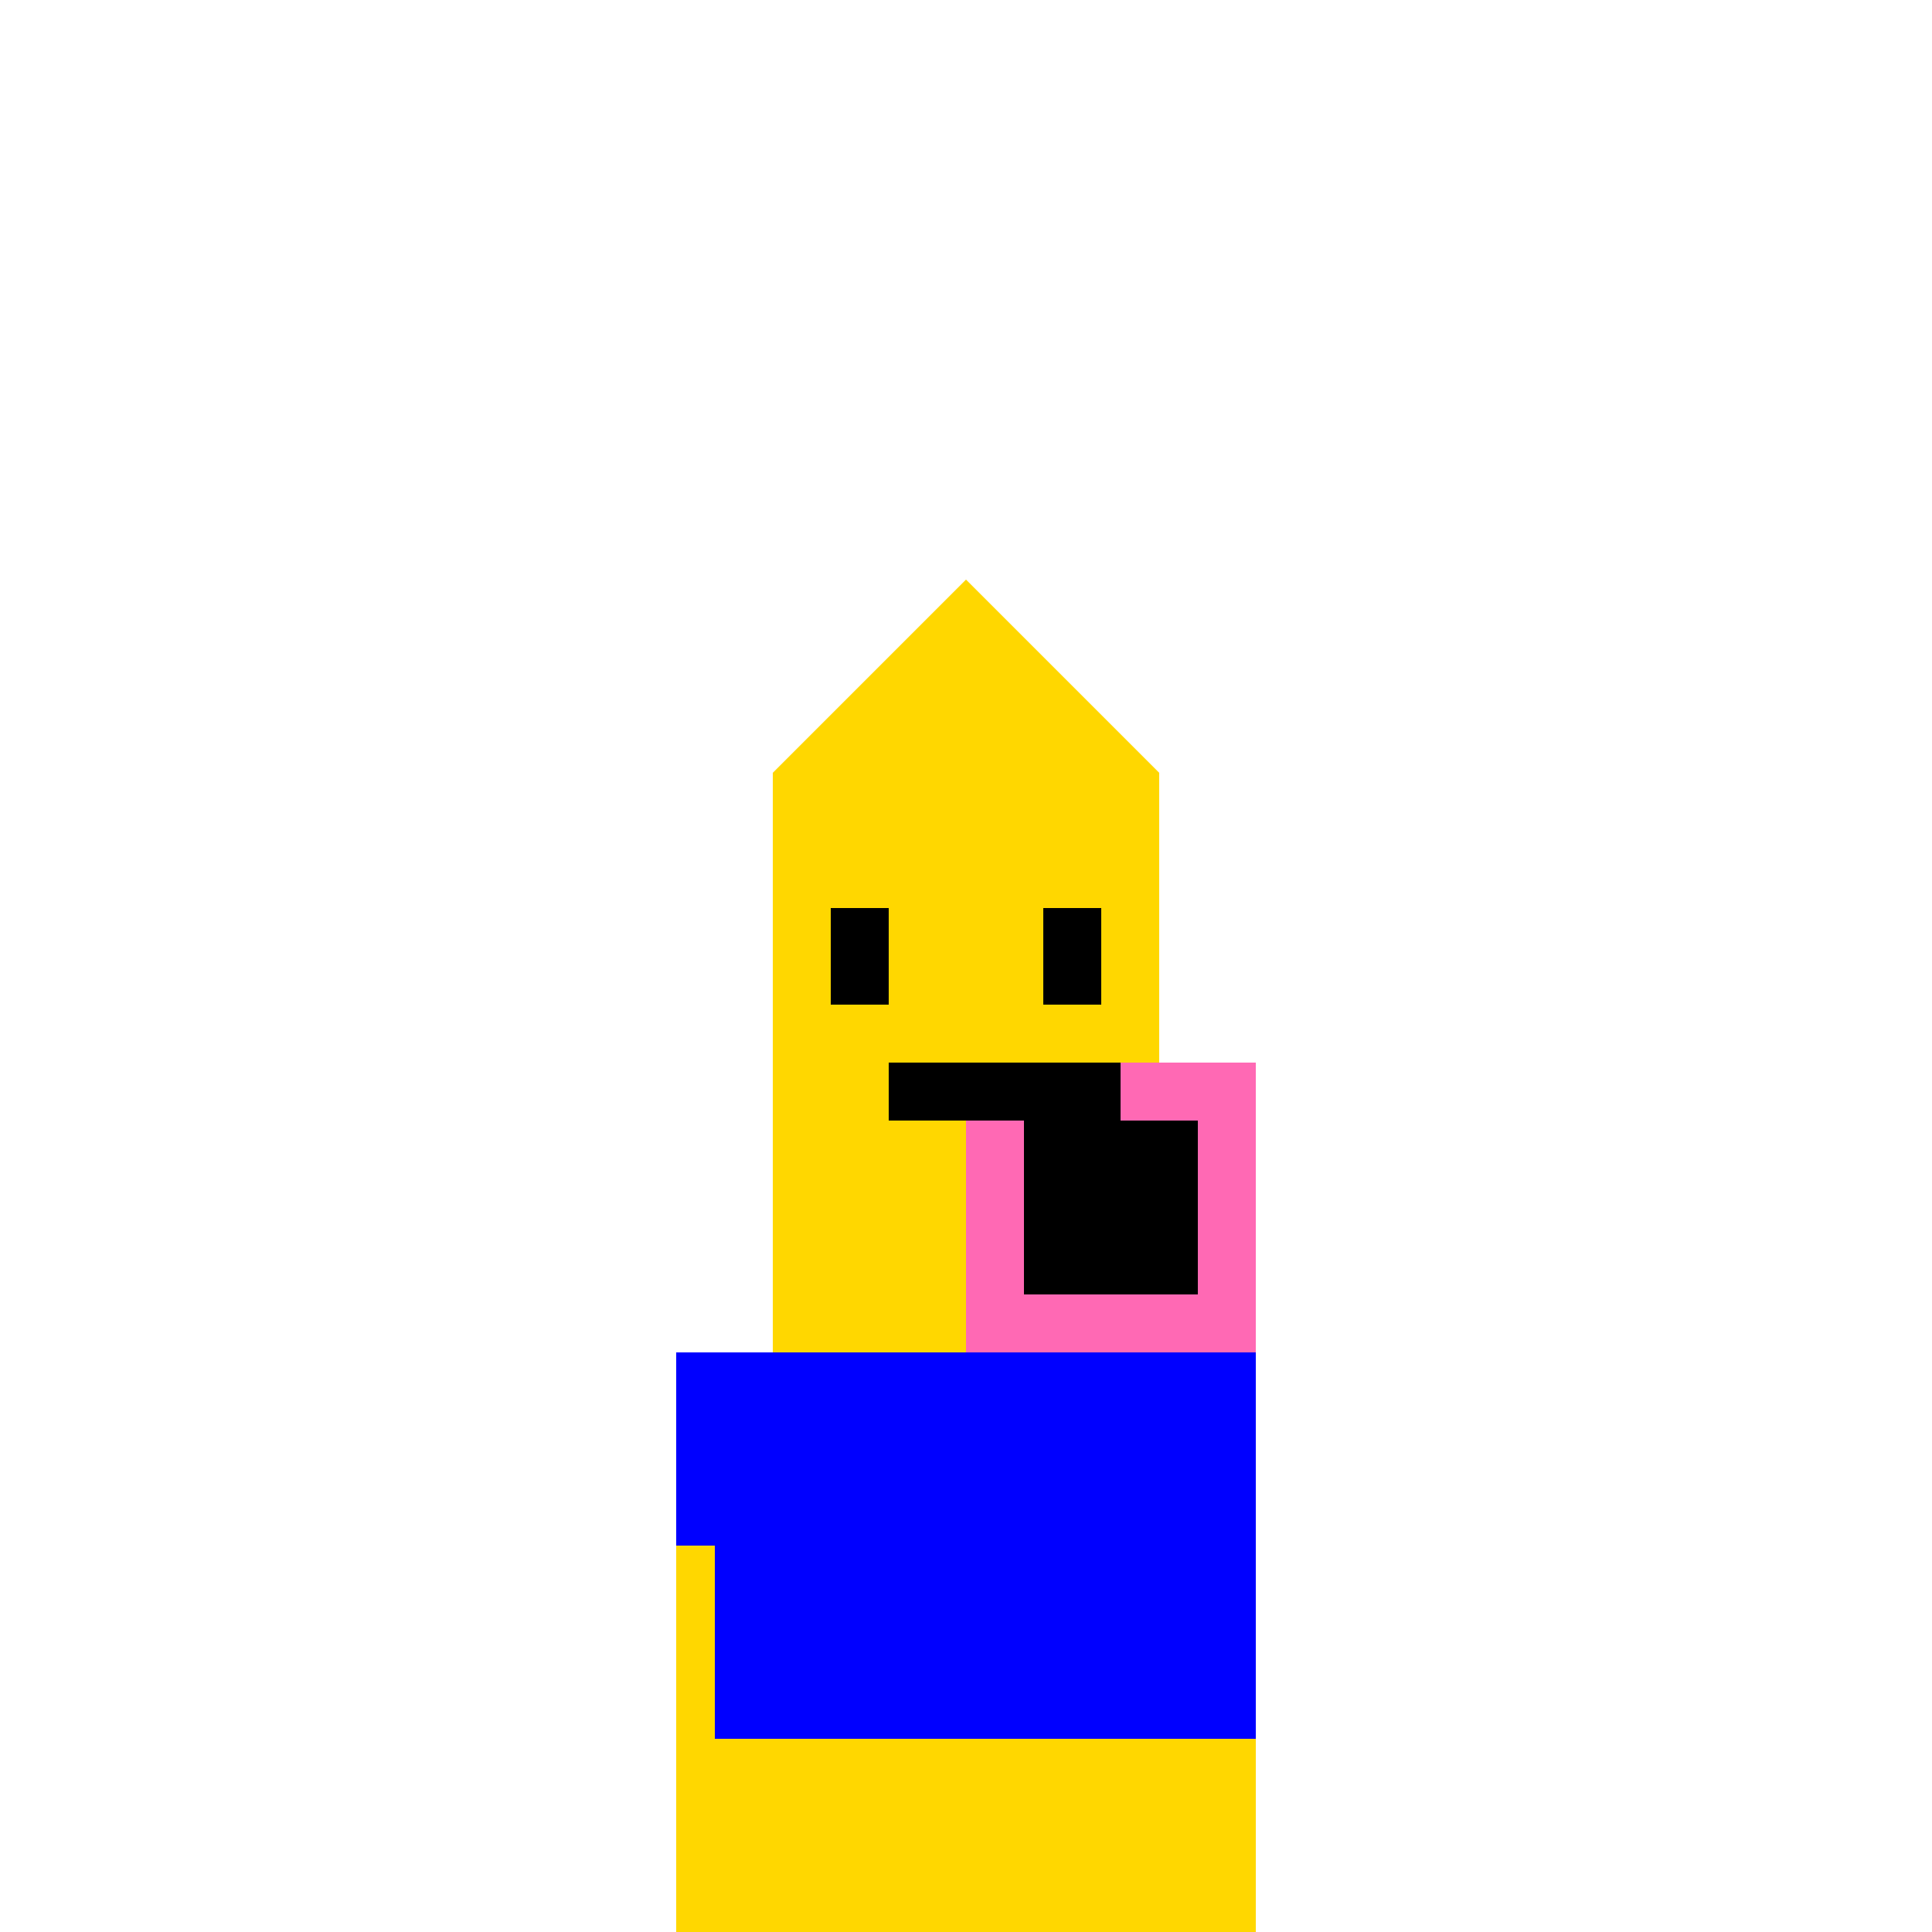
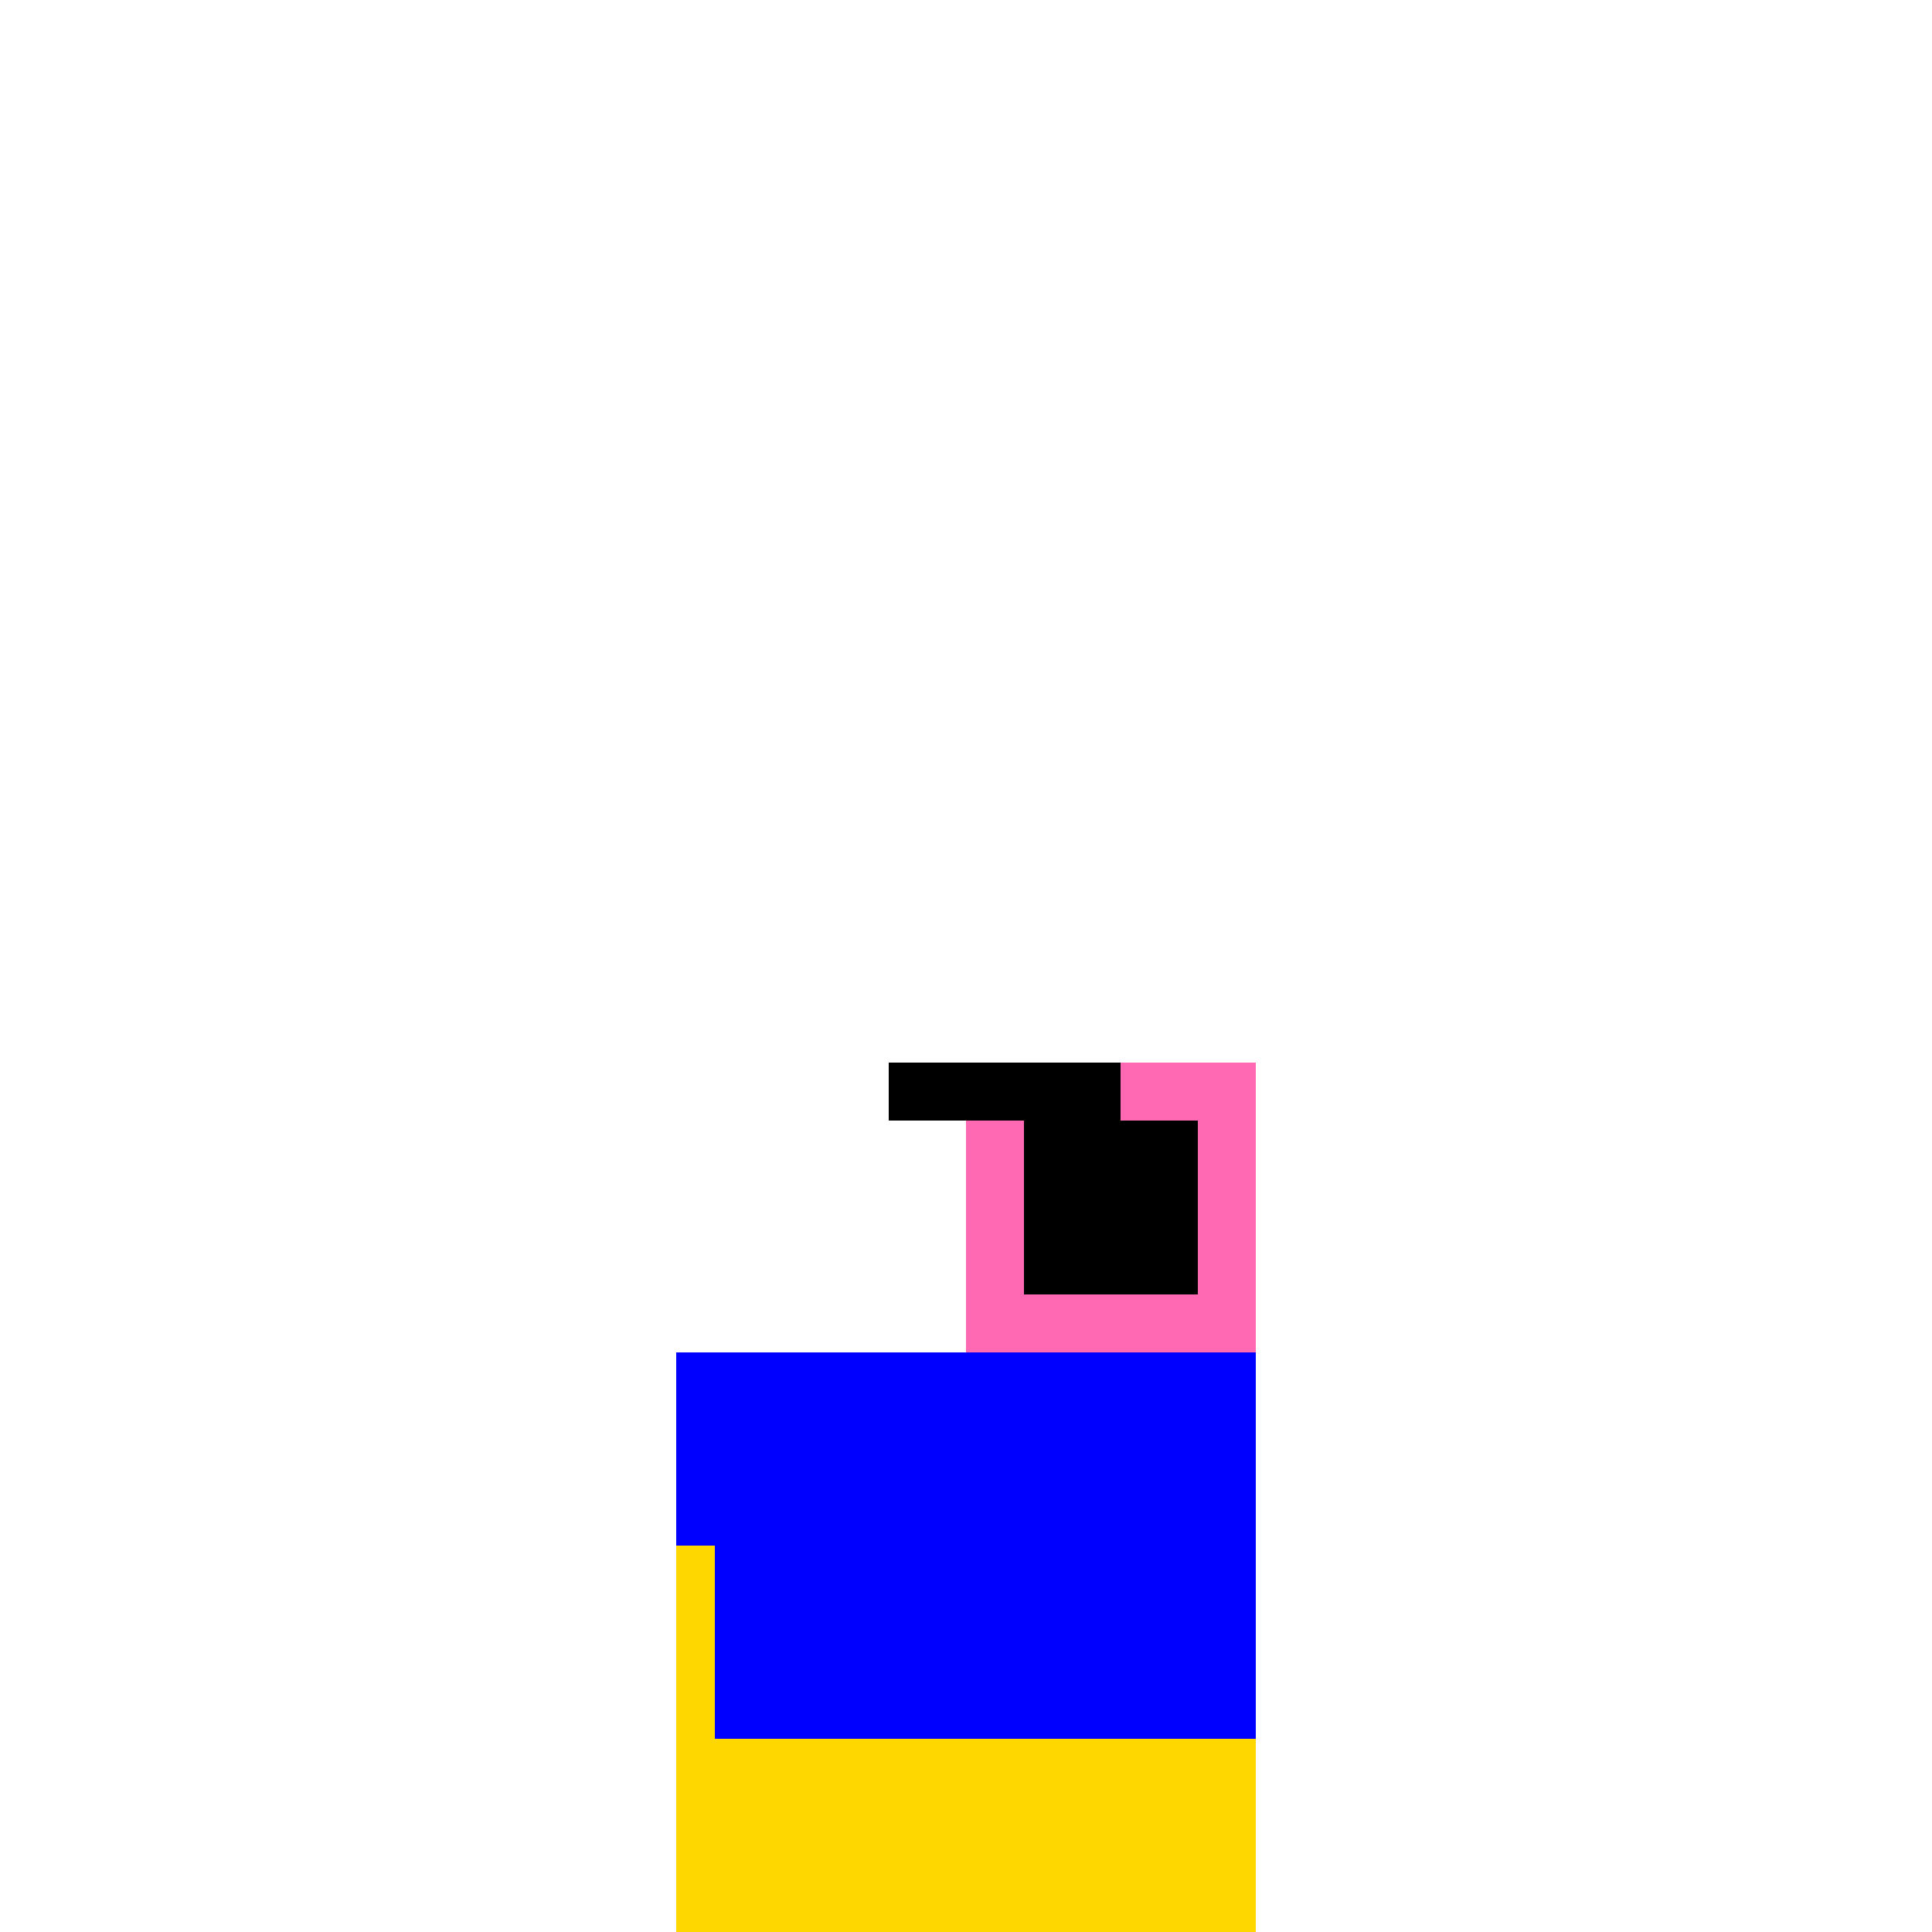
<svg xmlns="http://www.w3.org/2000/svg" width="500" height="500">
  <defs />
  <g>
-     <rect fill="#FFD700" stroke="none" x="200" y="200" width="100" height="150" />
    <rect fill="#FFD700" stroke="none" x="175" y="350" width="150" height="200" />
    <rect fill="#FF69B4" stroke="none" x="250" y="275" width="75" height="75" />
    <rect fill="#000000" stroke="none" x="265" y="290" width="45" height="45" />
-     <rect fill="#000000" stroke="none" x="215" y="235" width="15" height="25" />
-     <rect fill="#000000" stroke="none" x="270" y="235" width="15" height="25" />
    <rect fill="#000000" stroke="none" x="230" y="275" width="60" height="15" />
    <rect fill="#0000FF" stroke="none" x="185" y="400" width="140" height="50" />
    <rect fill="#0000FF" stroke="none" x="175" y="350" width="150" height="50" />
-     <path fill="#FFD700" stroke="none" paint-order="stroke fill markers" d=" M 200 200 L 250 150 L 300 200 Z" />
  </g>
</svg>